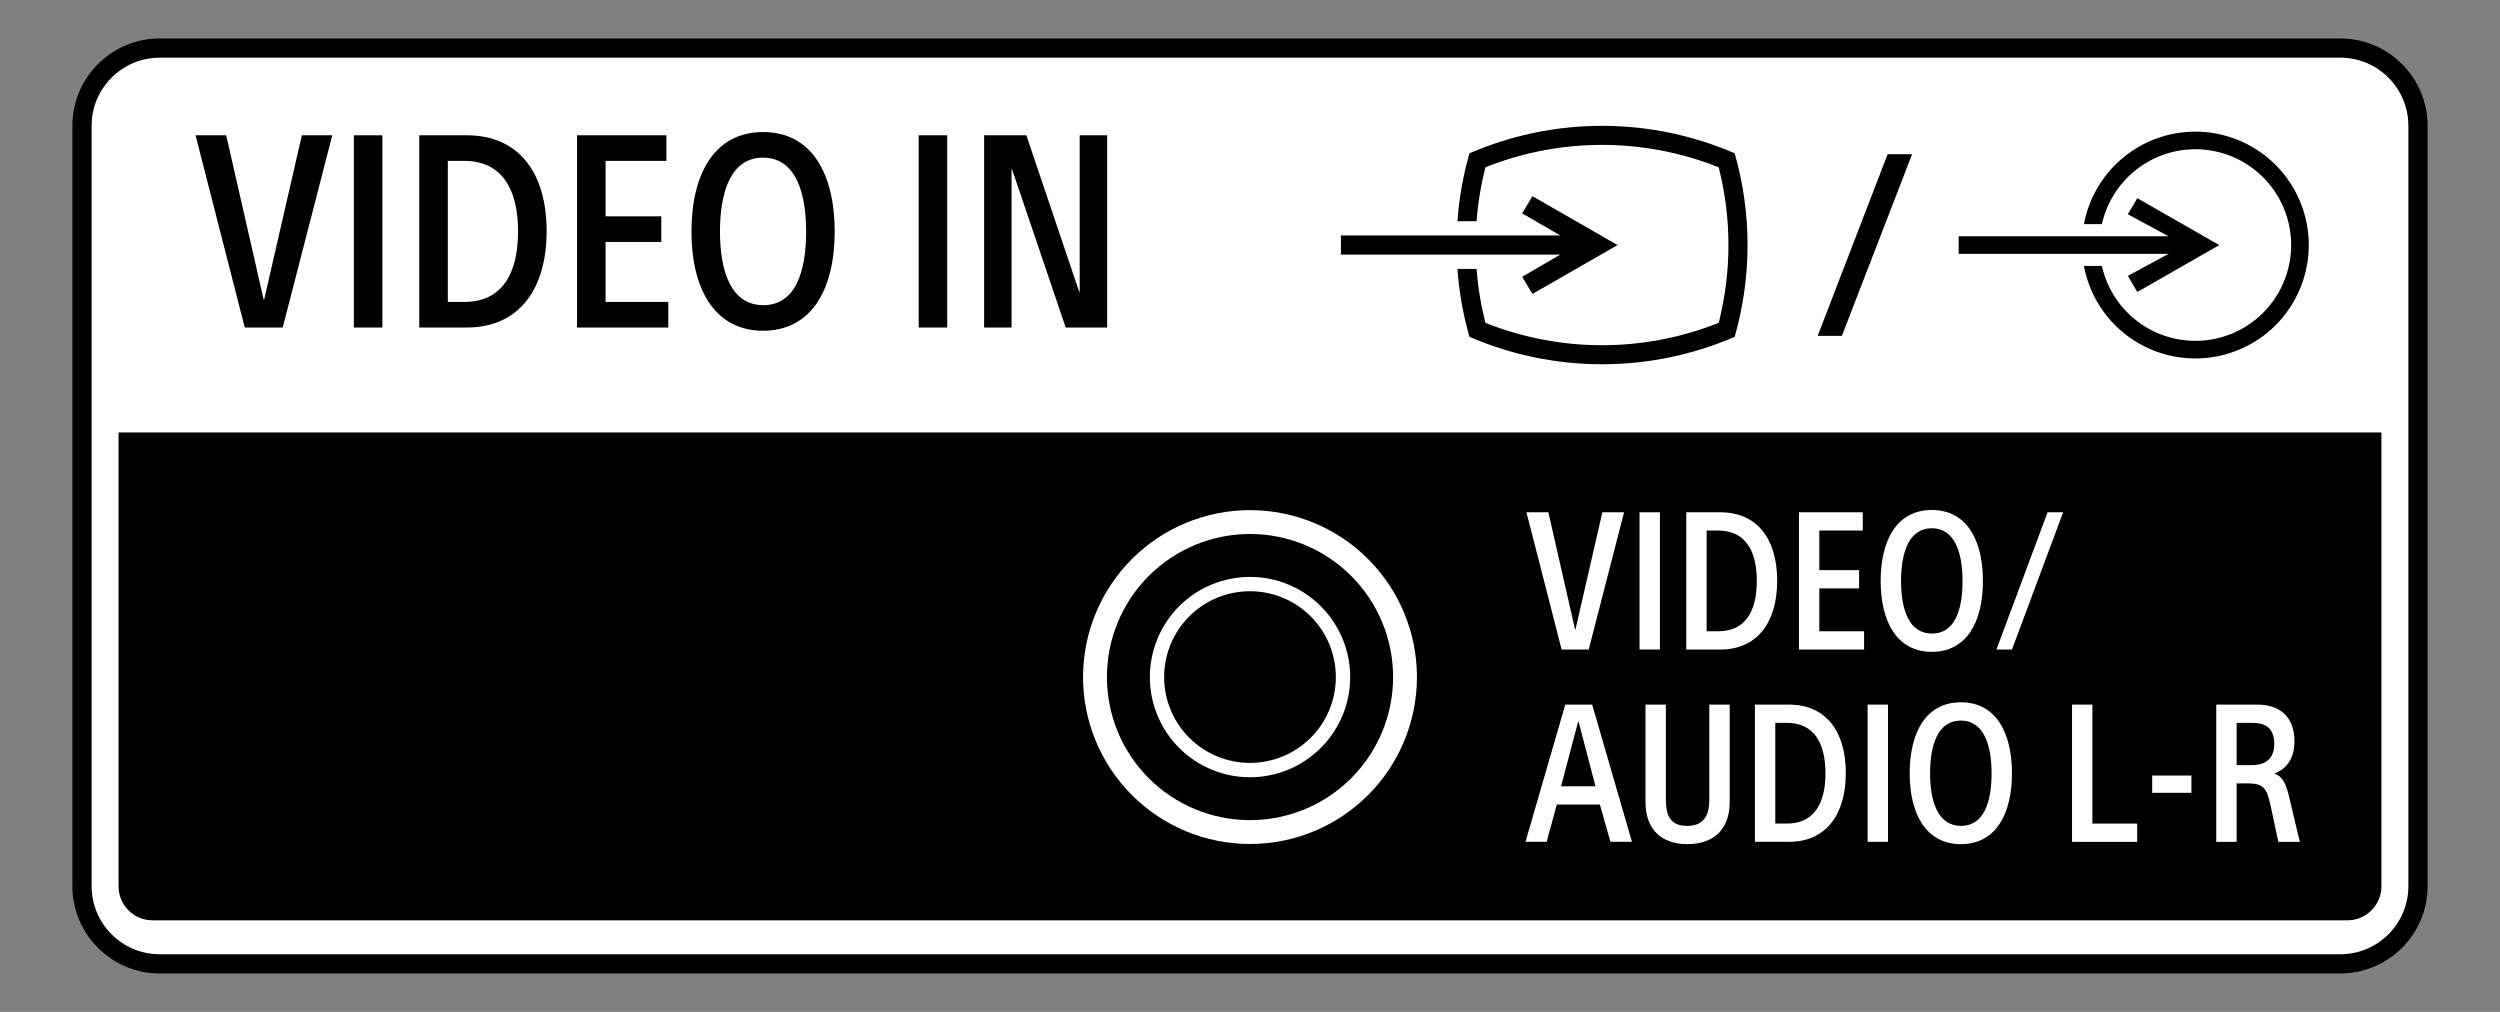
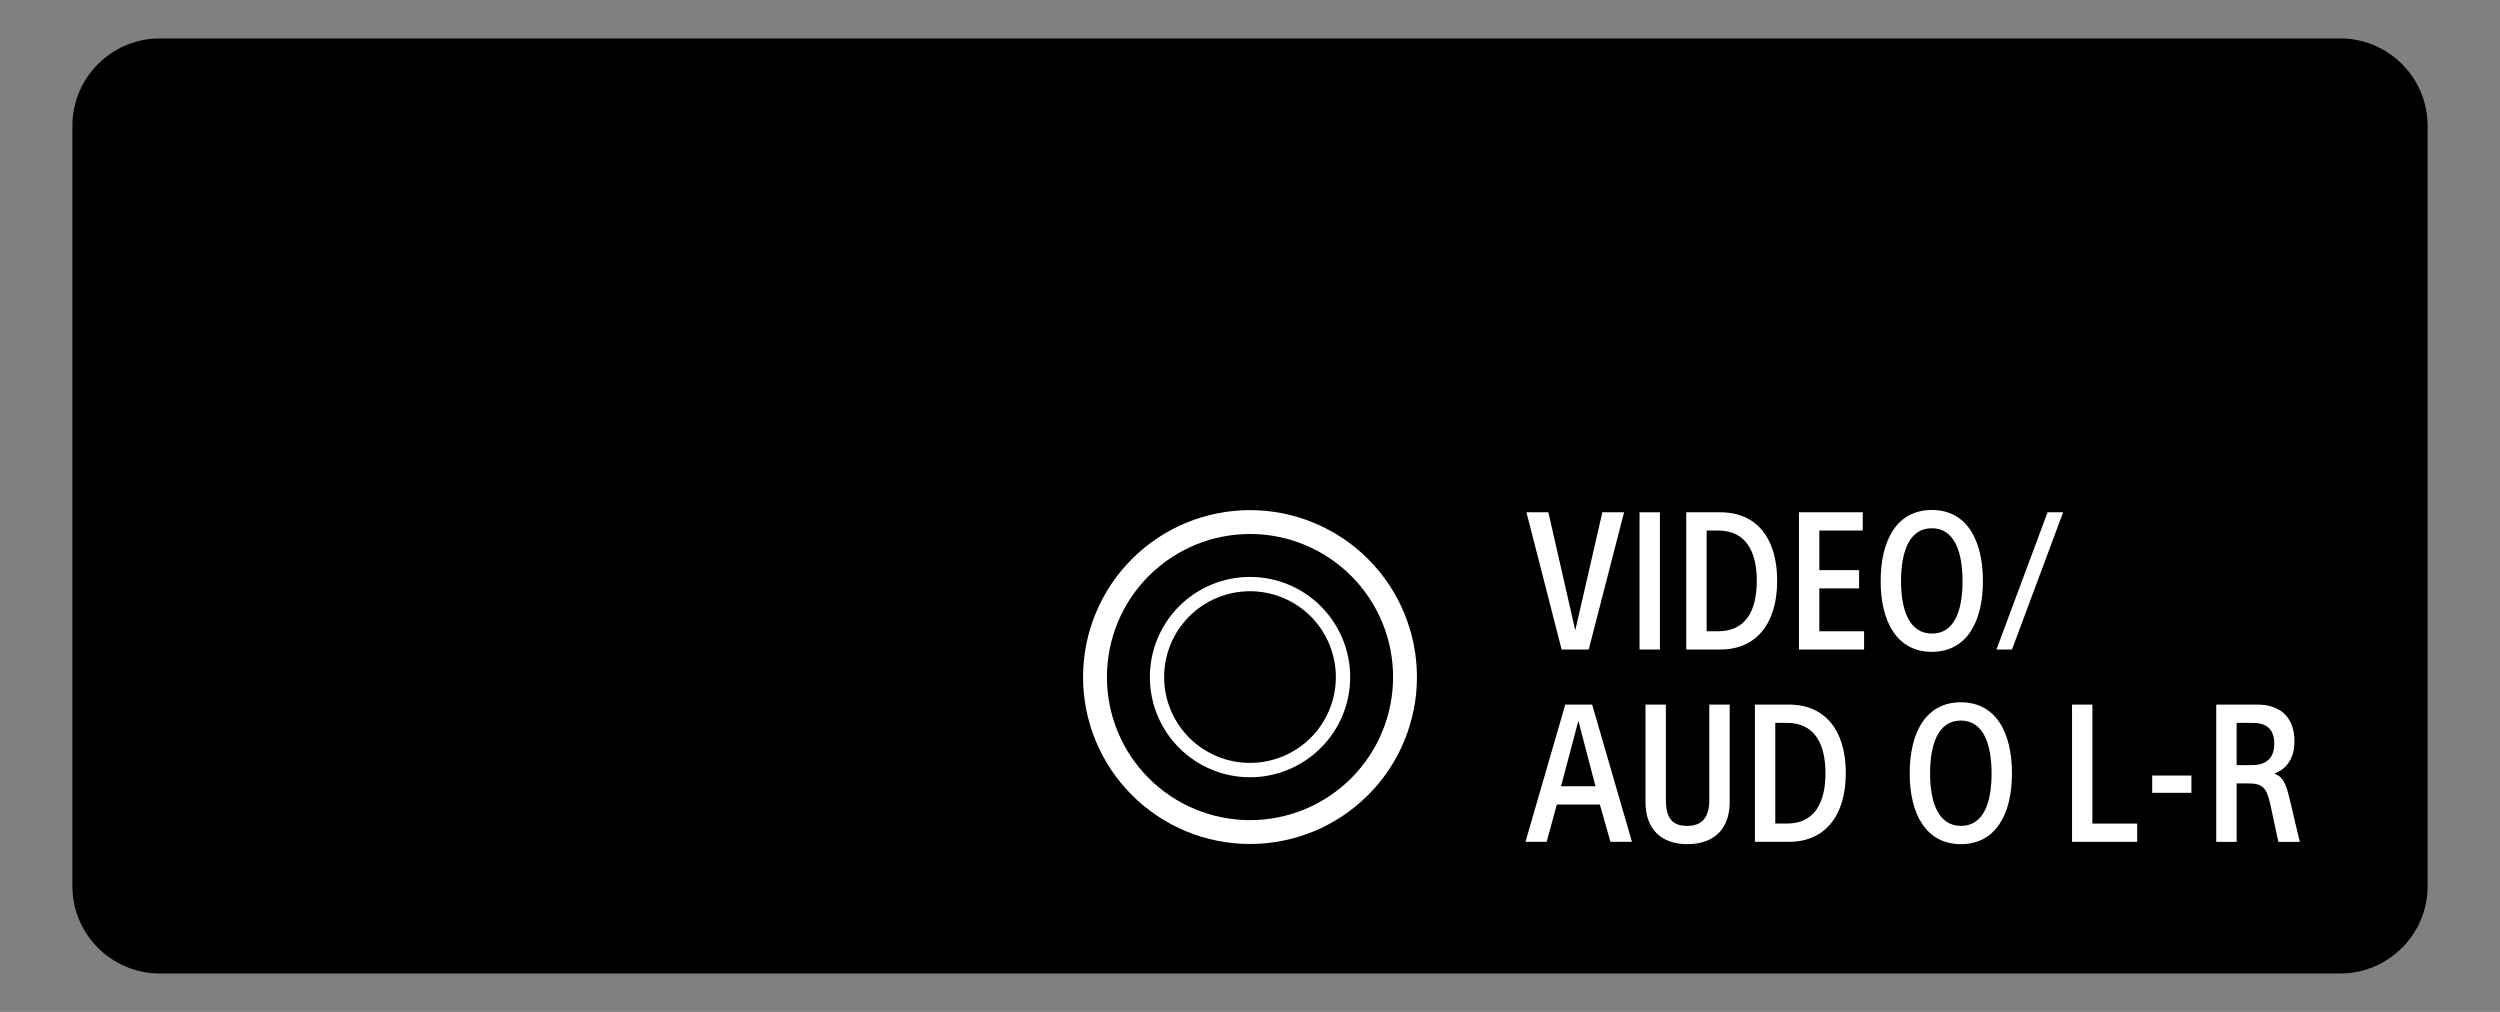
<svg xmlns="http://www.w3.org/2000/svg" version="1.2" baseProfile="tiny" x="0px" y="0px" width="130px" height="52.62px" viewBox="0 0 130 52.62" overflow="visible" xml:space="preserve">
  <rect x="0" y="0" width="130" height="52.62" fill="#808080" stroke="none" />
  <g id="Layer_1">
</g>
  <g id="PA_x5F_BG">
    <g>
      <path d="M8.306,50.121c-2.229,0-4.042-1.813-4.042-4.043V6.542    c0-2.229,1.814-4.043,4.043-4.043h113.386c2.229,0,4.043,1.813,4.043,4.043    v39.535c0,2.229-1.813,4.044-4.043,4.044H8.306z" />
      <path d="M121.693,2.999c1.957,0,3.543,1.586,3.543,3.543v39.535    c0,1.957-1.587,3.544-3.544,3.544H8.306c-1.956,0-3.542-1.586-3.542-3.542V6.542    c0-1.957,1.586-3.543,3.543-3.543H121.693 M121.693,1.999H8.307    c-2.505,0-4.543,2.038-4.543,4.543v39.537c0,2.505,2.038,4.542,4.542,4.542    h113.386c2.505,0,4.544-2.038,4.544-4.544V6.542    C126.236,4.037,124.198,1.999,121.693,1.999L121.693,1.999z" />
    </g>
  </g>
  <g id="PA">
    <g>
-       <path fill="#FFFFFF" d="M121.692,49.621H8.306c-1.956,0-3.542-1.586-3.542-3.542V6.542    c0-1.957,1.586-3.543,3.543-3.543h113.386c1.957,0,3.543,1.586,3.543,3.543v39.535    C125.236,48.035,123.65,49.621,121.692,49.621z M123.835,46.086V22.487H6.164    v23.599c0,0.978,0.793,1.771,1.771,1.771h114.128    C123.042,47.857,123.835,47.064,123.835,46.086z" />
      <g>
        <path fill-rule="evenodd" fill="#FFFFFF" d="M73.681,35.208c0-2.303-0.913-4.511-2.542-6.139     c-1.628-1.629-3.838-2.542-6.139-2.542c-2.304,0-4.512,0.914-6.139,2.542     c-1.628,1.628-2.543,3.836-2.543,6.139c0,2.301,0.914,4.51,2.543,6.137     c1.627,1.629,3.835,2.542,6.139,2.542c2.301,0,4.51-0.913,6.139-2.542     C72.768,39.718,73.681,37.509,73.681,35.208 M70.21,35.208     c0-1.381-0.551-2.706-1.527-3.684c-0.977-0.976-2.302-1.525-3.683-1.525     c-1.382,0-2.706,0.549-3.684,1.525c-0.975,0.977-1.523,2.302-1.523,3.684     s0.548,2.706,1.523,3.682c0.978,0.978,2.302,1.527,3.684,1.527     c1.381,0,2.706-0.549,3.683-1.527C69.66,37.915,70.21,36.59,70.21,35.208      M57.56,35.208c0,1.973,0.782,3.865,2.178,5.261     c1.396,1.395,3.29,2.178,5.263,2.178c1.974,0,3.865-0.783,5.261-2.178     c1.395-1.396,2.179-3.289,2.179-5.261c0-1.974-0.784-3.867-2.179-5.261     c-1.396-1.396-3.287-2.18-5.261-2.18c-1.973,0-3.866,0.784-5.263,2.18     C58.342,31.341,57.56,33.234,57.56,35.208 M60.535,35.208     c0,1.183,0.471,2.32,1.306,3.156c0.839,0.837,1.974,1.307,3.159,1.307     c1.184,0,2.319-0.47,3.157-1.307c0.837-0.836,1.307-1.973,1.307-3.156     c0-1.185-0.47-2.32-1.307-3.157c-0.837-0.837-1.973-1.307-3.157-1.307     c-1.185,0-2.321,0.47-3.159,1.307C61.006,32.888,60.535,34.023,60.535,35.208" />
      </g>
      <g>
        <path fill-rule="evenodd" d="M76.782,11.504h-0.996c0.087-1.196,0.295-2.38,0.625-3.533     c2.178-0.942,4.524-1.428,6.897-1.428c2.372,0,4.719,0.486,6.896,1.428     c0.891,3.118,0.891,6.426,0,9.543c-2.176,0.942-4.525,1.428-6.896,1.428     c-2.373,0-4.719-0.486-6.897-1.428c-0.33-1.152-0.538-2.336-0.625-3.53h0.996     c0.071,0.945,0.225,1.882,0.459,2.803c3.895,1.553,8.237,1.553,12.131,0     c0.676-2.654,0.676-5.435,0-8.088c-3.894-1.553-8.236-1.553-12.131,0     C77.007,9.619,76.853,10.557,76.782,11.504 M79.686,10.2l-0.533,0.894     l1.985,1.152h-11.41v0.994h11.41l-1.985,1.152l0.533,0.894l4.428-2.542     L79.686,10.2 M114.736,17.69c-1.223,0.144-2.456-0.171-3.459-0.884     c-1.006-0.713-1.71-1.772-1.979-2.976h-0.935     c0.272,1.453,1.078,2.749,2.26,3.633c1.182,0.886,2.652,1.294,4.121,1.147     c1.455-0.144,2.805-0.825,3.787-1.909c0.981-1.084,1.526-2.495,1.526-3.957     s-0.543-2.874-1.526-3.958c-0.981-1.084-2.331-1.765-3.787-1.912     c-1.469-0.147-2.939,0.264-4.121,1.15c-1.182,0.884-1.987,2.18-2.26,3.63     h0.935c0.269-1.201,0.973-2.261,1.978-2.974     c1.005-0.713,2.238-1.028,3.461-0.886c1.213,0.142,2.332,0.725,3.143,1.636     c0.812,0.913,1.261,2.092,1.26,3.313c0.001,1.221-0.448,2.4-1.26,3.311     C117.068,16.968,115.95,17.549,114.736,17.69 M101.851,12.285v0.916h10.916     l-2.119,1.145l0.493,0.837l4.259-2.439l-4.259-2.439l-0.493,0.835l2.119,1.145     H101.851 M95.778,17.466l3.651-9.446h-1.272l-3.639,9.446H95.778" />
        <g>
          <path d="M10.168,7.035h1.595l1.946,8.54h0.028l1.96-8.54h1.582l-2.577,9.996      h-1.974L10.168,7.035z" />
          <path d="M18.4,7.035h1.484v9.996h-1.484V7.035z" />
          <path d="M21.802,7.035h2.478c2.66,0,4.144,1.904,4.144,4.984      c0,3.094-1.499,5.012-4.144,5.012h-2.478V7.035z M23.286,15.701h0.853      c1.932,0,2.8-1.414,2.8-3.668c0-2.24-0.868-3.667-2.8-3.667h-0.853V15.701z      " />
          <path d="M30.006,7.035H34.654v1.331h-3.164v2.883h2.898v1.331h-2.898v3.121h3.262      v1.331h-4.746V7.035z" />
          <path d="M39.679,17.198c-2.506,0-3.723-2.156-3.723-5.151      c0-3.01,1.204-5.181,3.723-5.181c2.534,0,3.724,2.17,3.724,5.181      C43.403,15.043,42.2,17.198,39.679,17.198z M39.679,8.197      c-1.652,0-2.24,1.736-2.24,3.85s0.602,3.822,2.255,3.822      c1.652,0,2.225-1.708,2.225-3.822S41.332,8.197,39.679,8.197z" />
          <path d="M47.772,7.035h1.484v9.996h-1.484V7.035z" />
          <path d="M56.116,15.168h0.028V7.035h1.428v9.996h-2.156l-2.786-8.218H52.602v8.218      h-1.428V7.035h2.197L56.116,15.168z" />
        </g>
      </g>
      <g>
        <path fill="#FFFFFF" d="M79.375,26.639h1.14l1.389,6.097h0.02l1.399-6.097h1.129     l-1.838,7.136h-1.409L79.375,26.639z" />
        <path fill="#FFFFFF" d="M85.256,26.639h1.06v7.136h-1.06V26.639z" />
        <path fill="#FFFFFF" d="M87.686,26.639h1.769c1.899,0,2.958,1.36,2.958,3.558     c0,2.209-1.069,3.578-2.958,3.578h-1.769V26.639z M88.745,32.825h0.609     c1.379,0,2-1.008,2-2.618c0-1.599-0.62-2.618-2-2.618H88.745V32.825     z" />
        <path fill="#FFFFFF" d="M93.545,26.639h3.318v0.95H94.605v2.059h2.068v0.95H94.605v2.228     h2.328v0.95h-3.387V26.639z" />
        <path fill="#FFFFFF" d="M100.453,33.896c-1.788,0-2.659-1.539-2.659-3.678     c0-2.15,0.859-3.699,2.659-3.699c1.809,0,2.659,1.549,2.659,3.699     C103.112,32.356,102.253,33.896,100.453,33.896z M100.453,27.469     c-1.179,0-1.599,1.239-1.599,2.749c0,1.509,0.43,2.728,1.609,2.728     s1.589-1.219,1.589-2.728C102.052,28.708,101.632,27.469,100.453,27.469z" />
        <path fill="#FFFFFF" d="M106.474,26.639h0.809l-2.659,7.136h-0.809L106.474,26.639z" />
        <path fill="#FFFFFF" d="M80.425,43.775H79.325l2.069-7.136h1.399l2.069,7.136h-1.119     l-0.549-1.938h-2.239L80.425,43.775z M81.175,40.887h1.79l-0.88-3.368h-0.02     L81.175,40.887z" />
        <path fill="#FFFFFF" d="M89.943,41.717c0,1.399-0.83,2.179-2.198,2.179     c-1.36,0-2.179-0.78-2.179-2.179V36.639h1.06v4.948     c0,0.94,0.32,1.36,1.108,1.36c0.801,0,1.15-0.47,1.15-1.36V36.639h1.06     V41.717z" />
        <path fill="#FFFFFF" d="M91.255,36.639h1.769c1.899,0,2.958,1.36,2.958,3.558     c0,2.209-1.069,3.578-2.958,3.578h-1.769V36.639z M92.315,42.825h0.609     c1.379,0,2-1.008,2-2.618c0-1.599-0.62-2.618-2-2.618H92.315     V42.825z" />
-         <path fill="#FFFFFF" d="M97.115,36.639h1.06v7.136h-1.06V36.639z" />
        <path fill="#FFFFFF" d="M101.963,43.896c-1.788,0-2.659-1.539-2.659-3.678     c0-2.15,0.859-3.699,2.659-3.699c1.809,0,2.659,1.549,2.659,3.699     C104.622,42.356,103.763,43.896,101.963,43.896z M101.963,37.469     c-1.179,0-1.599,1.239-1.599,2.749c0,1.509,0.43,2.728,1.609,2.728     s1.589-1.219,1.589-2.728C103.562,38.708,103.142,37.469,101.963,37.469z" />
        <path fill="#FFFFFF" d="M107.745,36.639h1.06v6.187h2.328v0.95h-3.387V36.639z" />
        <path fill="#FFFFFF" d="M111.914,40.328h2.04v0.898h-2.04V40.328z" />
        <path fill="#FFFFFF" d="M115.245,36.639h2.148c1.029,0,1.919,0.52,1.919,1.919     c0,0.83-0.38,1.42-1.029,1.66v0.02c0.399,0.14,0.58,0.449,0.779,1.309     c0.181,0.78,0.341,1.46,0.53,2.229h-1.119     c-0.12-0.54-0.32-1.499-0.42-1.969c-0.189-0.819-0.37-1.069-1.139-1.069     h-0.609v3.038h-1.06V36.639z M116.304,39.787h0.8     c0.659,0,1.158-0.299,1.158-1.108c0-0.909-0.569-1.09-1.139-1.09h-0.819     V39.787z" />
      </g>
    </g>
  </g>
</svg>